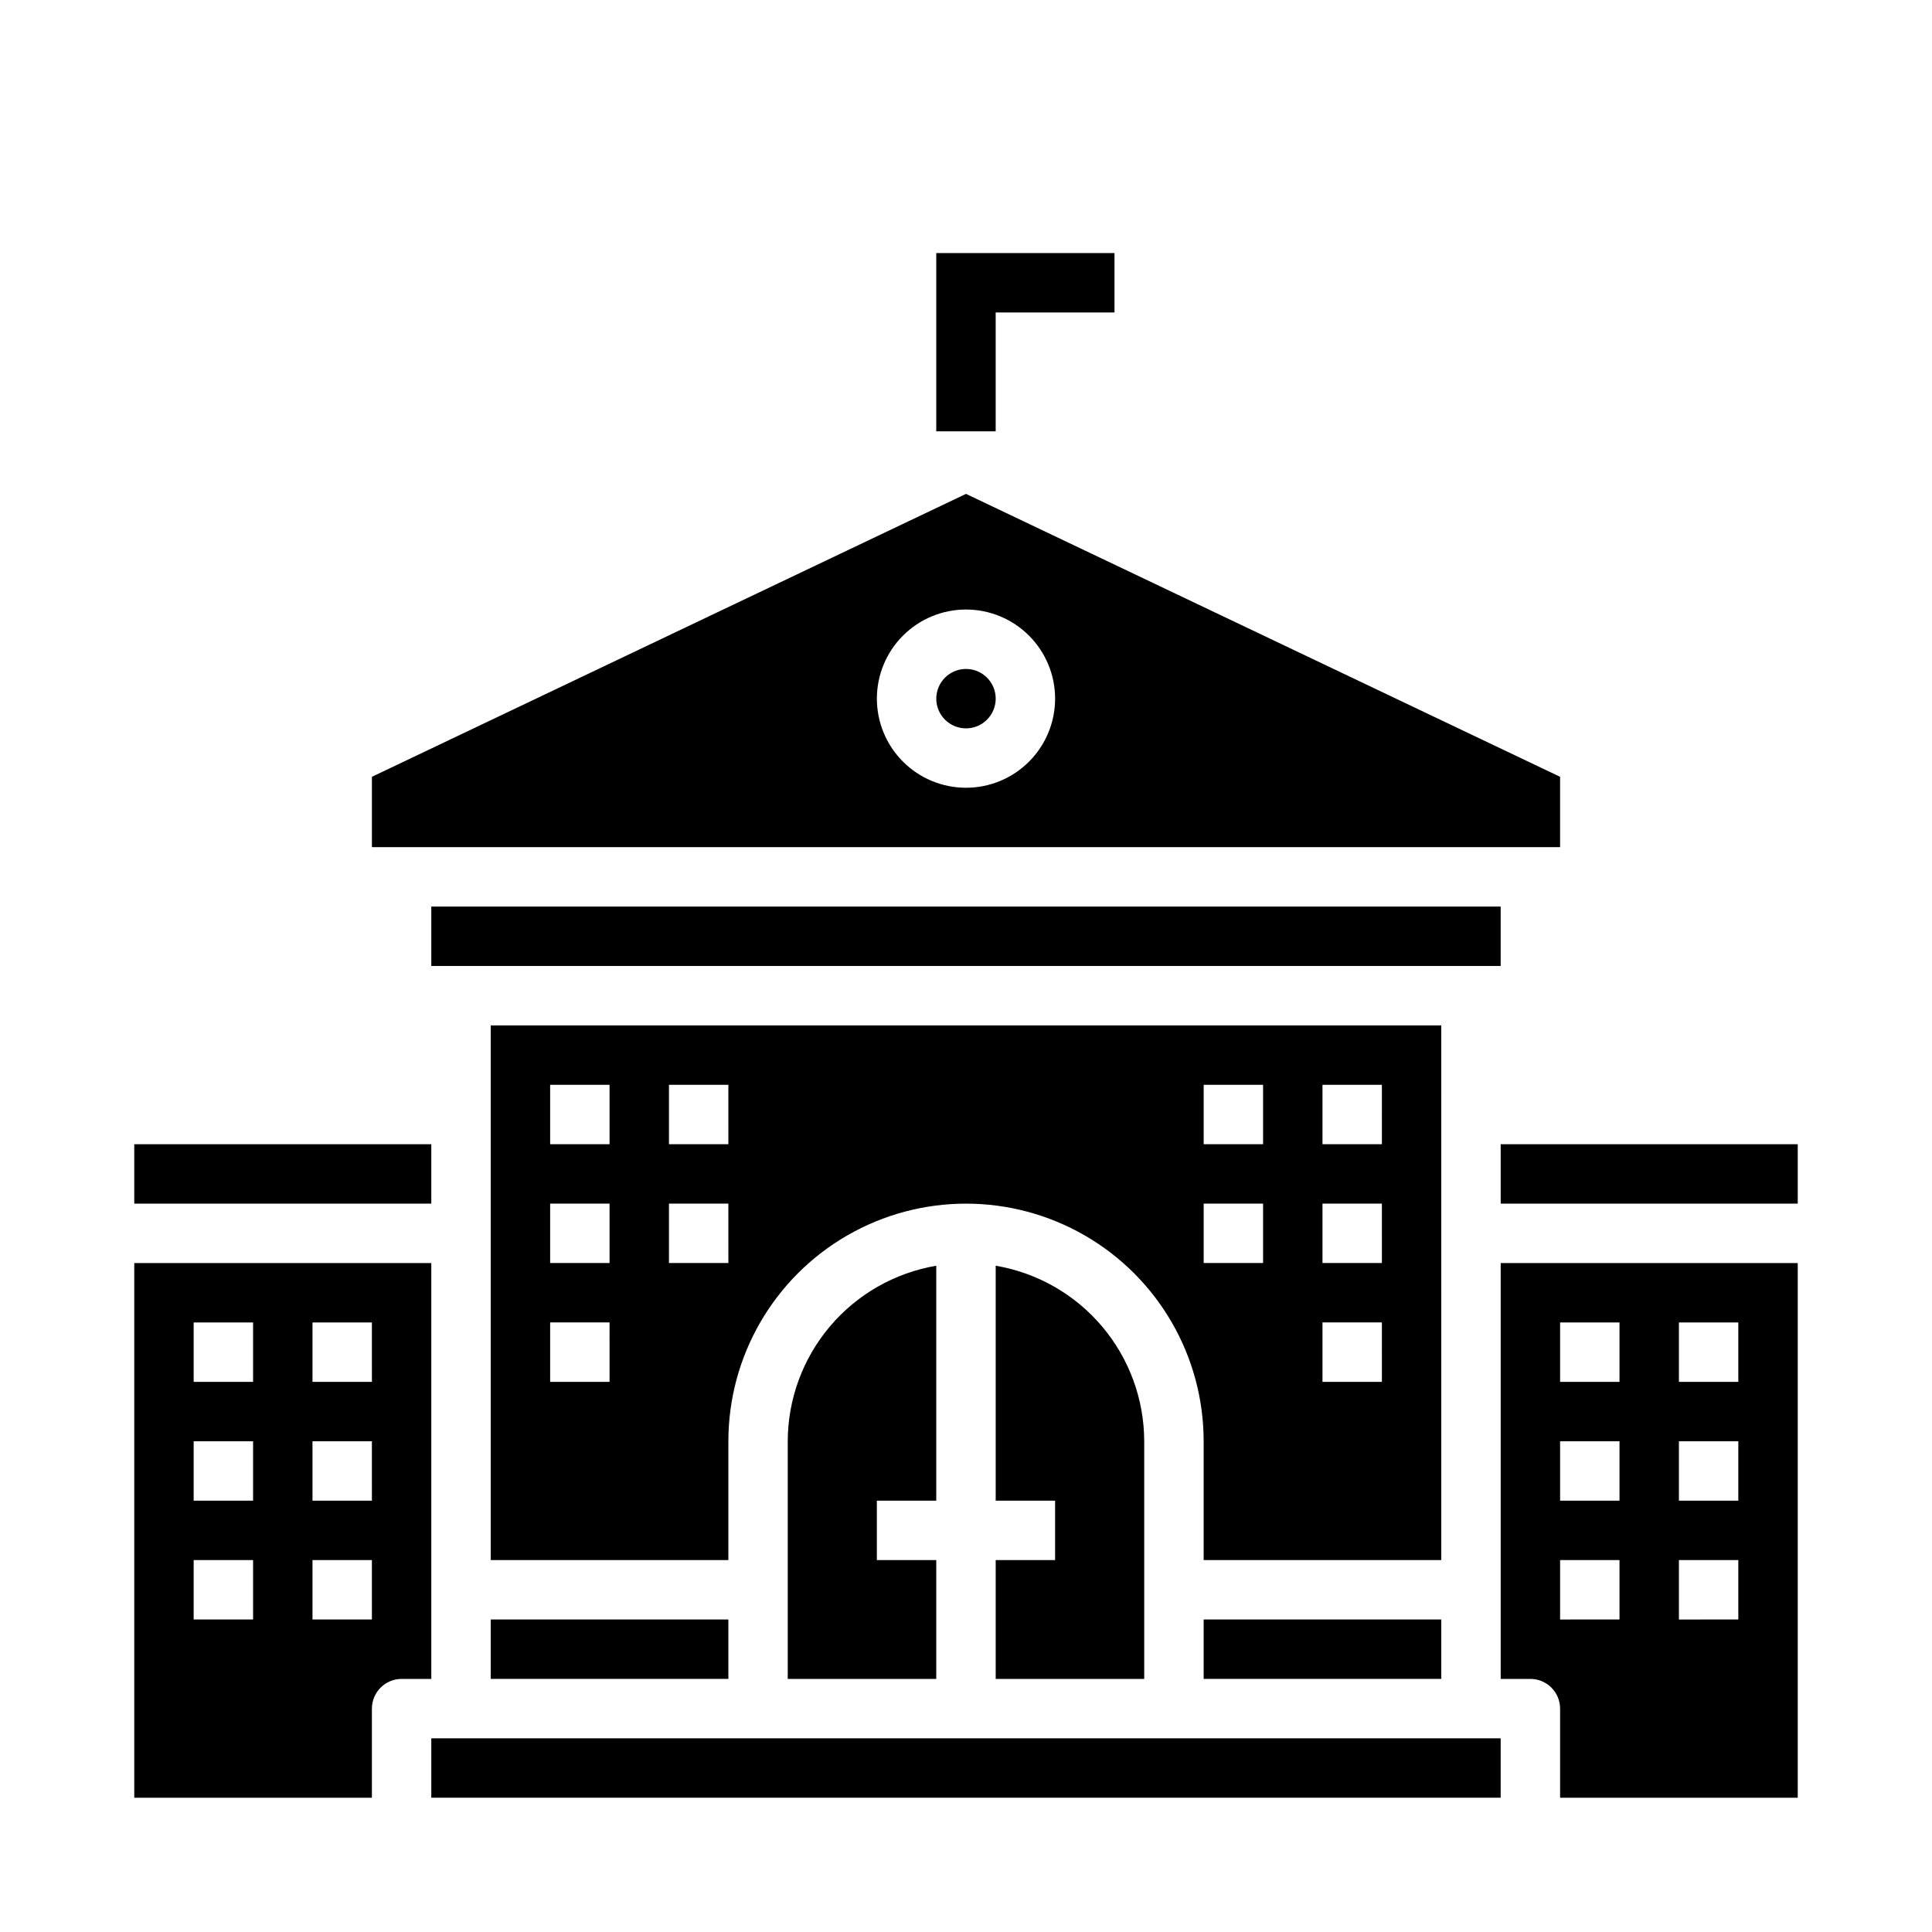
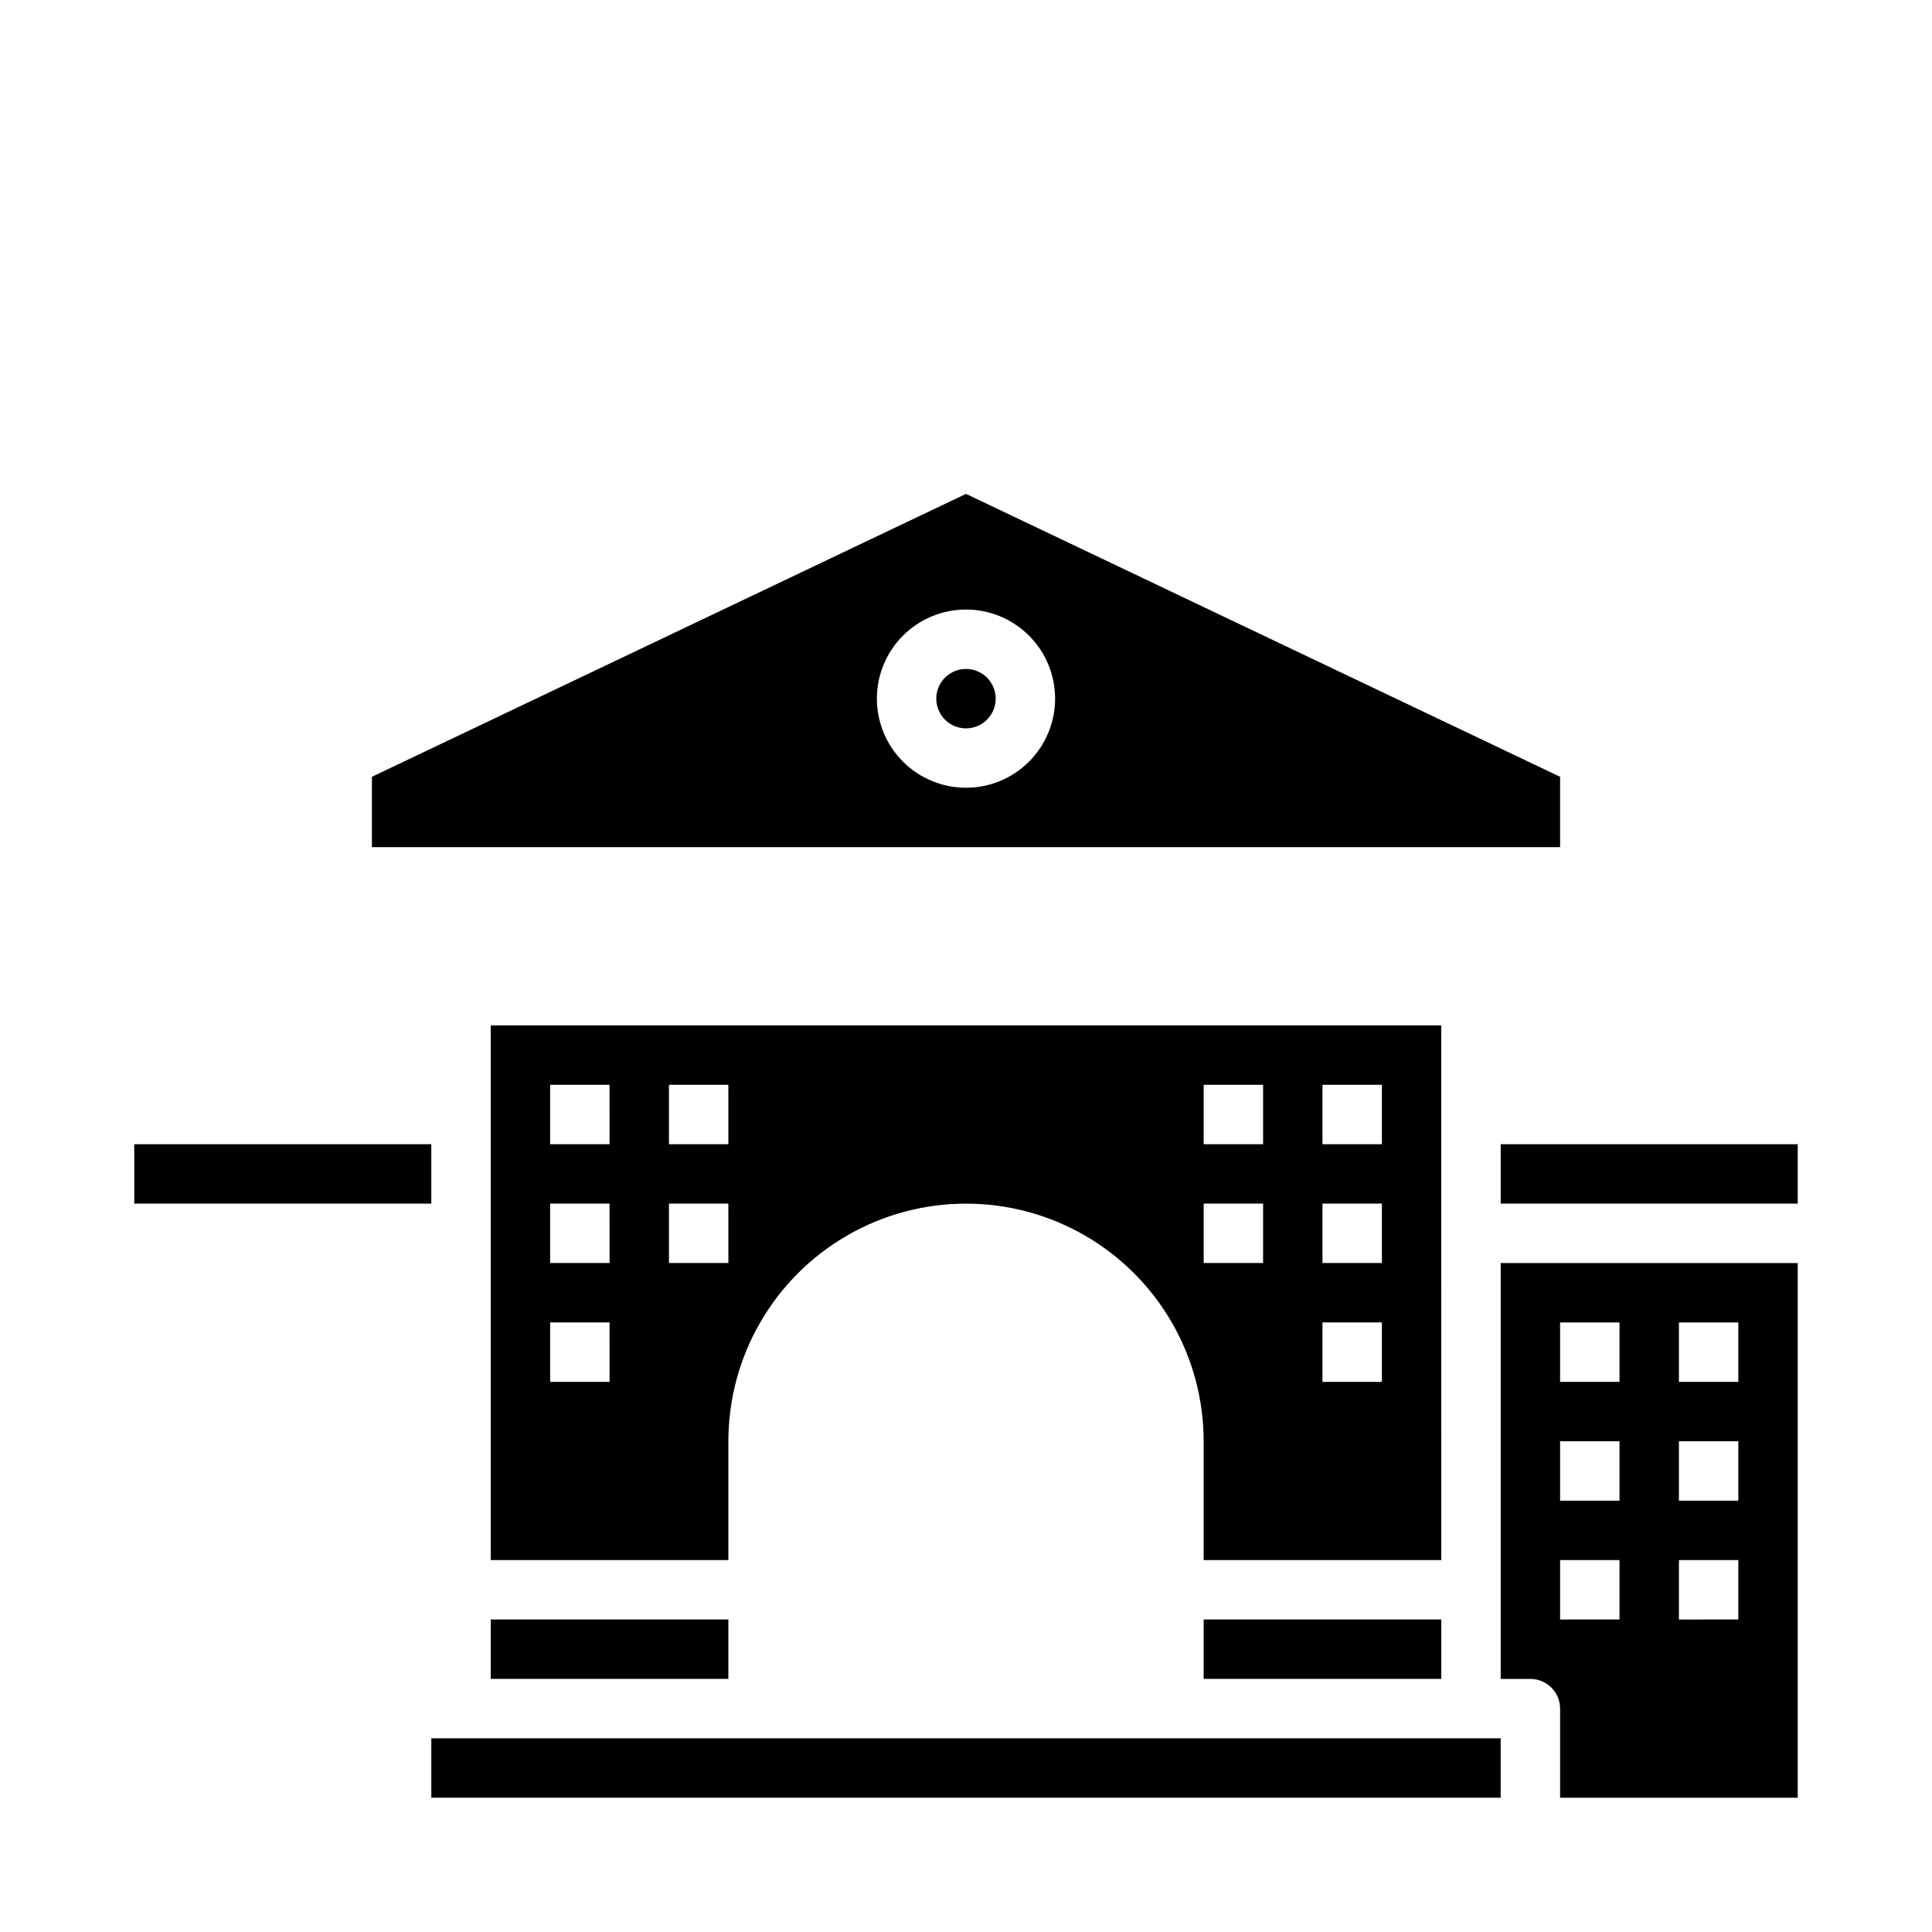
<svg xmlns="http://www.w3.org/2000/svg" fill="#000000" width="800px" height="800px" version="1.1" viewBox="144 144 512 512">
  <g>
-     <path d="m407.87 557.44v31.488h39.359v-62.977c-0.02-11.148-3.981-21.934-11.184-30.449-7.203-8.512-17.184-14.203-28.176-16.074v62.27h15.742v15.742z" />
    <path d="m274.05 573.18h62.977v15.742h-62.977z" />
-     <path d="m258.3 478.72h-78.719v141.7h62.977v-23.613c0-4.348 3.523-7.875 7.871-7.875h7.871zm-47.23 94.465h-15.746v-15.746h15.746zm0-31.488h-15.746v-15.746h15.746zm0-31.488h-15.746v-15.746h15.746zm31.488 62.977h-15.746v-15.746h15.742zm0-31.488h-15.746v-15.746h15.742zm0-31.488h-15.746v-15.746h15.742z" />
-     <path d="m258.3 384.25h283.39v15.742h-283.39z" />
    <path d="m179.58 447.23h78.719v15.742h-78.719z" />
    <path d="m557.44 349.86-157.44-74.977-157.44 74.977v18.648h314.88zm-157.44 2.902c-6.266 0-12.273-2.488-16.699-6.918-4.43-4.426-6.918-10.434-6.918-16.699 0-6.262 2.488-12.27 6.918-16.695 4.426-4.43 10.434-6.918 16.699-6.918 6.262 0 12.27 2.488 16.699 6.918 4.426 4.426 6.914 10.434 6.914 16.695 0 6.266-2.488 12.273-6.914 16.699-4.43 4.43-10.438 6.918-16.699 6.918z" />
    <path d="m462.98 573.18h62.977v15.742h-62.977z" />
    <path d="m407.87 329.15c0 4.348-3.523 7.875-7.871 7.875s-7.875-3.527-7.875-7.875c0-4.348 3.527-7.871 7.875-7.871s7.871 3.523 7.871 7.871" />
    <path d="m525.95 415.74h-251.9v141.7h62.977v-31.488c0-22.496 12.004-43.289 31.488-54.539 19.484-11.246 43.488-11.246 62.977 0 19.484 11.25 31.488 32.043 31.488 54.539v31.488h62.977zm-220.41 94.465h-15.746v-15.746h15.742zm0-31.488h-15.746v-15.742h15.742zm0-31.488h-15.746v-15.742h15.742zm31.488 31.488h-15.746v-15.742h15.742zm0-31.488h-15.746v-15.742h15.742zm141.7 31.488h-15.742v-15.742h15.742zm0-31.488h-15.742v-15.742h15.742zm31.488 62.977h-15.746v-15.746h15.742zm0-31.488h-15.746v-15.742h15.742zm0-31.488h-15.746v-15.742h15.742z" />
-     <path d="m392.12 541.7v-62.27c-10.992 1.871-20.973 7.562-28.176 16.074-7.199 8.516-11.164 19.301-11.184 30.449v62.977h39.359v-31.488h-15.742v-15.742z" />
    <path d="m541.7 588.93h7.871c2.09 0 4.09 0.832 5.566 2.309 1.477 1.477 2.305 3.477 2.305 5.566v23.617h62.977v-141.7h-78.719zm47.23-94.465h15.742v15.742l-15.742 0.004zm0 31.488h15.742v15.742l-15.742 0.004zm0 31.488h15.742v15.742l-15.742 0.004zm-31.488-62.977h15.742v15.742l-15.742 0.004zm0 31.488h15.742v15.742l-15.742 0.004zm0 31.488h15.742v15.742l-15.742 0.004z" />
    <path d="m258.3 604.67h283.39v15.742h-283.39z" />
    <path d="m541.7 447.23h78.719v15.742h-78.719z" />
-     <path d="m392.12 211.07v47.23h15.746v-31.488h31.488v-15.742z" />
  </g>
</svg>